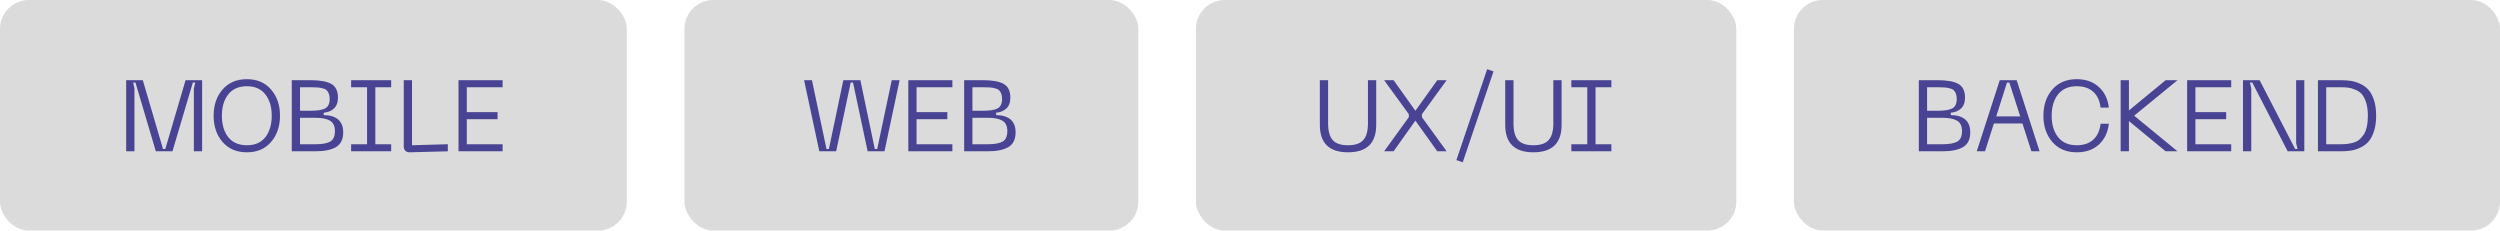
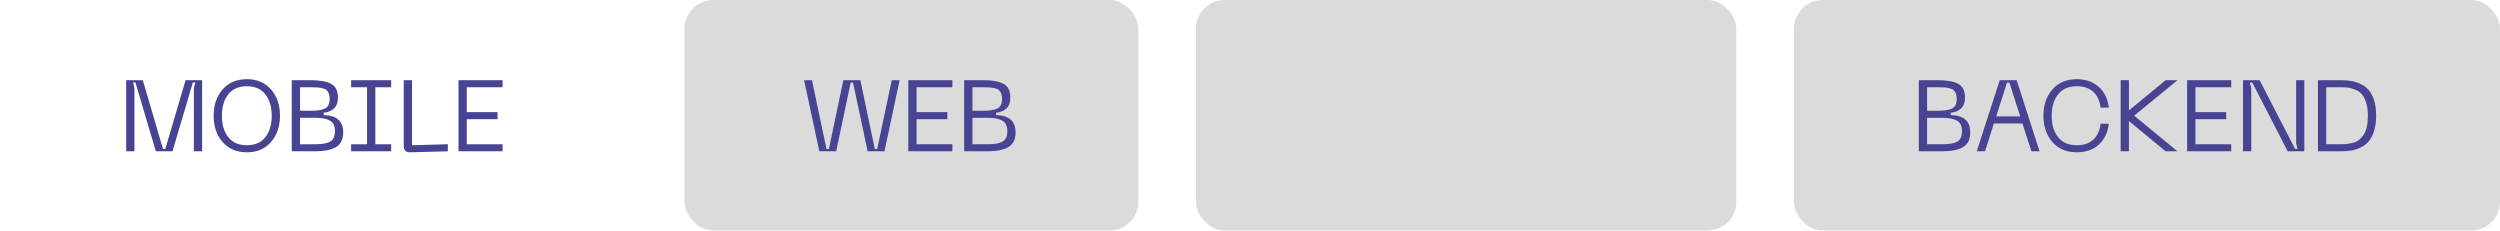
<svg xmlns="http://www.w3.org/2000/svg" width="347" height="32" viewBox="0 0 347 32" fill="none">
-   <rect width="87" height="32" rx="4" fill="#DBDBDB" />
  <path d="M17.513 21V11.13H19.823L22.623 20.678H22.945L25.759 11.13H28.055V21H26.907V12.278L27.103 11.452H26.767L23.939 21H21.629L18.801 11.452H18.479L18.661 12.278V21H17.513ZM29.651 16.058C29.651 14.583 30.066 13.37 30.897 12.418C31.727 11.466 32.852 10.99 34.271 10.99C35.68 10.99 36.795 11.466 37.617 12.418C38.447 13.37 38.863 14.583 38.863 16.058C38.863 17.542 38.447 18.76 37.617 19.712C36.795 20.664 35.68 21.14 34.271 21.14C32.852 21.14 31.727 20.664 30.897 19.712C30.066 18.76 29.651 17.542 29.651 16.058ZM30.799 16.058C30.799 17.29 31.093 18.284 31.681 19.04C32.278 19.787 33.141 20.16 34.271 20.16C35.391 20.16 36.245 19.787 36.833 19.04C37.421 18.284 37.715 17.29 37.715 16.058C37.715 14.835 37.421 13.851 36.833 13.104C36.245 12.348 35.391 11.97 34.271 11.97C33.141 11.97 32.278 12.348 31.681 13.104C31.093 13.851 30.799 14.835 30.799 16.058ZM40.496 21V11.13H43.114C44.411 11.13 45.368 11.303 45.984 11.648C46.6 11.993 46.908 12.628 46.908 13.552C46.908 14.215 46.721 14.719 46.348 15.064C45.974 15.409 45.503 15.601 44.934 15.638V15.974C46.735 16.011 47.636 16.814 47.636 18.382C47.636 19.334 47.304 20.011 46.642 20.412C45.979 20.804 45.013 21 43.744 21H40.496ZM41.644 15.372H43.156C44.052 15.372 44.71 15.265 45.13 15.05C45.55 14.826 45.76 14.387 45.76 13.734C45.76 13.435 45.718 13.183 45.634 12.978C45.55 12.773 45.442 12.614 45.312 12.502C45.19 12.39 45.004 12.306 44.752 12.25C44.509 12.185 44.276 12.147 44.052 12.138C43.828 12.119 43.529 12.11 43.156 12.11H41.644V15.372ZM41.644 20.02H43.786C44.71 20.02 45.391 19.899 45.83 19.656C46.268 19.404 46.488 18.914 46.488 18.186C46.488 17.505 46.264 17.029 45.816 16.758C45.368 16.487 44.691 16.352 43.786 16.352H41.644V20.02ZM54.294 12.11H52.096V20.02H54.294V21H48.736V20.02H50.949V12.11H48.736V11.13H54.294V12.11ZM56.895 21.14C56.624 21.149 56.414 21.079 56.265 20.93C56.115 20.781 56.041 20.571 56.041 20.3V11.13H57.189V20.16L62.159 20.02V21L56.895 21.14ZM63.642 21V11.13H69.76V12.11H64.79V15.568H69.06V16.548H64.79V20.02H69.76V21H63.642Z" fill="#494394" />
  <rect x="95" width="63" height="32" rx="4" fill="#DBDBDB" />
  <path d="M111.608 11.13H112.7L114.716 20.678H115.052L117.054 11.13H119.42L121.422 20.678H121.758L123.774 11.13H124.866L122.766 21H120.428L118.398 11.452H118.076L116.06 21H113.722L111.608 11.13ZM126.073 21V11.13H132.191V12.11H127.221V15.568H131.491V16.548H127.221V20.02H132.191V21H126.073ZM133.825 21V11.13H136.443C137.74 11.13 138.697 11.303 139.313 11.648C139.929 11.993 140.237 12.628 140.237 13.552C140.237 14.215 140.05 14.719 139.677 15.064C139.303 15.409 138.832 15.601 138.263 15.638V15.974C140.064 16.011 140.965 16.814 140.965 18.382C140.965 19.334 140.633 20.011 139.971 20.412C139.308 20.804 138.342 21 137.073 21H133.825ZM134.973 15.372H136.485C137.381 15.372 138.039 15.265 138.459 15.05C138.879 14.826 139.089 14.387 139.089 13.734C139.089 13.435 139.047 13.183 138.963 12.978C138.879 12.773 138.771 12.614 138.641 12.502C138.519 12.39 138.333 12.306 138.081 12.25C137.838 12.185 137.605 12.147 137.381 12.138C137.157 12.119 136.858 12.11 136.485 12.11H134.973V15.372ZM134.973 20.02H137.115C138.039 20.02 138.72 19.899 139.159 19.656C139.597 19.404 139.817 18.914 139.817 18.186C139.817 17.505 139.593 17.029 139.145 16.758C138.697 16.487 138.02 16.352 137.115 16.352H134.973V20.02Z" fill="#494394" />
  <rect x="166" width="75" height="32" rx="4" fill="#DBDBDB" />
-   <path d="M183.194 17.332V11.13H184.342V17.15C184.342 18.186 184.552 18.947 184.972 19.432C185.392 19.917 186.101 20.16 187.1 20.16C188.099 20.16 188.808 19.917 189.228 19.432C189.657 18.947 189.872 18.186 189.872 17.15V11.13H191.02V17.332C191.02 19.871 189.713 21.14 187.1 21.14C184.496 21.14 183.194 19.871 183.194 17.332ZM192.115 21L195.545 16.268V15.848L192.115 11.13H193.431L196.455 15.372L199.493 11.13H200.795L197.365 15.848V16.268L200.795 21H199.493L196.455 16.744L193.431 21H192.115ZM206.417 9.604L207.299 9.912L203.029 22.526L202.147 22.218L206.417 9.604ZM208.925 17.332V11.13H210.073V17.15C210.073 18.186 210.283 18.947 210.703 19.432C211.123 19.917 211.832 20.16 212.831 20.16C213.829 20.16 214.539 19.917 214.959 19.432C215.388 18.947 215.603 18.186 215.603 17.15V11.13H216.751V17.332C216.751 19.871 215.444 21.14 212.831 21.14C210.227 21.14 208.925 19.871 208.925 17.332ZM223.66 12.11H221.462V20.02H223.66V21H218.102V20.02H220.314V12.11H218.102V11.13H223.66V12.11Z" fill="#494394" />
  <rect x="249" width="98" height="32" rx="4" fill="#DBDBDB" />
  <path d="M266.333 21V11.13H268.951C270.248 11.13 271.205 11.303 271.821 11.648C272.437 11.993 272.745 12.628 272.745 13.552C272.745 14.215 272.558 14.719 272.185 15.064C271.811 15.409 271.34 15.601 270.771 15.638V15.974C272.572 16.011 273.473 16.814 273.473 18.382C273.473 19.334 273.141 20.011 272.479 20.412C271.816 20.804 270.85 21 269.581 21H266.333ZM267.481 15.372H268.993C269.889 15.372 270.547 15.265 270.967 15.05C271.387 14.826 271.597 14.387 271.597 13.734C271.597 13.435 271.555 13.183 271.471 12.978C271.387 12.773 271.279 12.614 271.149 12.502C271.027 12.39 270.841 12.306 270.589 12.25C270.346 12.185 270.113 12.147 269.889 12.138C269.665 12.119 269.366 12.11 268.993 12.11H267.481V15.372ZM267.481 20.02H269.623C270.547 20.02 271.228 19.899 271.667 19.656C272.105 19.404 272.325 18.914 272.325 18.186C272.325 17.505 272.101 17.029 271.653 16.758C271.205 16.487 270.528 16.352 269.623 16.352H267.481V20.02ZM281.96 21L280.714 17.136H276.752L275.52 21H274.372L277.564 11.13H279.916L283.094 21H281.96ZM277.074 16.156H280.406L278.894 11.452H278.572L277.074 16.156ZM284.87 19.712C284.04 18.751 283.624 17.533 283.624 16.058C283.624 14.583 284.04 13.37 284.87 12.418C285.701 11.466 286.826 10.99 288.244 10.99C289.495 10.99 290.512 11.345 291.296 12.054C292.09 12.754 292.561 13.715 292.71 14.938H291.562C291.45 13.986 291.11 13.253 290.54 12.74C289.971 12.227 289.206 11.97 288.244 11.97C287.124 11.97 286.266 12.343 285.668 13.09C285.071 13.837 284.772 14.826 284.772 16.058C284.772 17.299 285.071 18.293 285.668 19.04C286.266 19.787 287.124 20.16 288.244 20.16C289.206 20.16 289.971 19.903 290.54 19.39C291.11 18.867 291.45 18.13 291.562 17.178H292.71C292.561 18.41 292.09 19.381 291.296 20.09C290.512 20.79 289.495 21.14 288.244 21.14C286.826 21.14 285.701 20.664 284.87 19.712ZM302.242 11.13L296.222 16.058L302.242 21H300.59L295.494 16.8V21H294.346V11.13H295.494V15.33L300.59 11.13H302.242ZM303.575 21V11.13H309.693V12.11H304.723V15.568H308.993V16.548H304.723V20.02H309.693V21H303.575ZM311.327 21V11.13H313.637L318.565 20.678H318.887L318.705 19.852V11.13H319.839V21H317.529L312.615 11.452H312.293L312.475 12.278V21H311.327ZM324.867 11.13C325.399 11.13 325.88 11.163 326.309 11.228C326.738 11.293 327.177 11.433 327.625 11.648C328.082 11.853 328.46 12.133 328.759 12.488C329.067 12.833 329.319 13.309 329.515 13.916C329.711 14.523 329.809 15.237 329.809 16.058C329.809 16.879 329.711 17.593 329.515 18.2C329.319 18.807 329.067 19.287 328.759 19.642C328.46 19.987 328.082 20.267 327.625 20.482C327.177 20.697 326.738 20.837 326.309 20.902C325.88 20.967 325.399 21 324.867 21H321.731V11.13H324.867ZM324.867 20.02C325.203 20.02 325.502 20.006 325.763 19.978C326.024 19.95 326.309 19.894 326.617 19.81C326.934 19.726 327.205 19.595 327.429 19.418C327.653 19.231 327.863 18.998 328.059 18.718C328.255 18.438 328.404 18.074 328.507 17.626C328.61 17.169 328.661 16.646 328.661 16.058C328.661 15.358 328.582 14.756 328.423 14.252C328.264 13.748 328.068 13.361 327.835 13.09C327.611 12.819 327.312 12.609 326.939 12.46C326.575 12.301 326.239 12.203 325.931 12.166C325.632 12.129 325.278 12.11 324.867 12.11H322.879V20.02H324.867Z" fill="#494394" />
</svg>